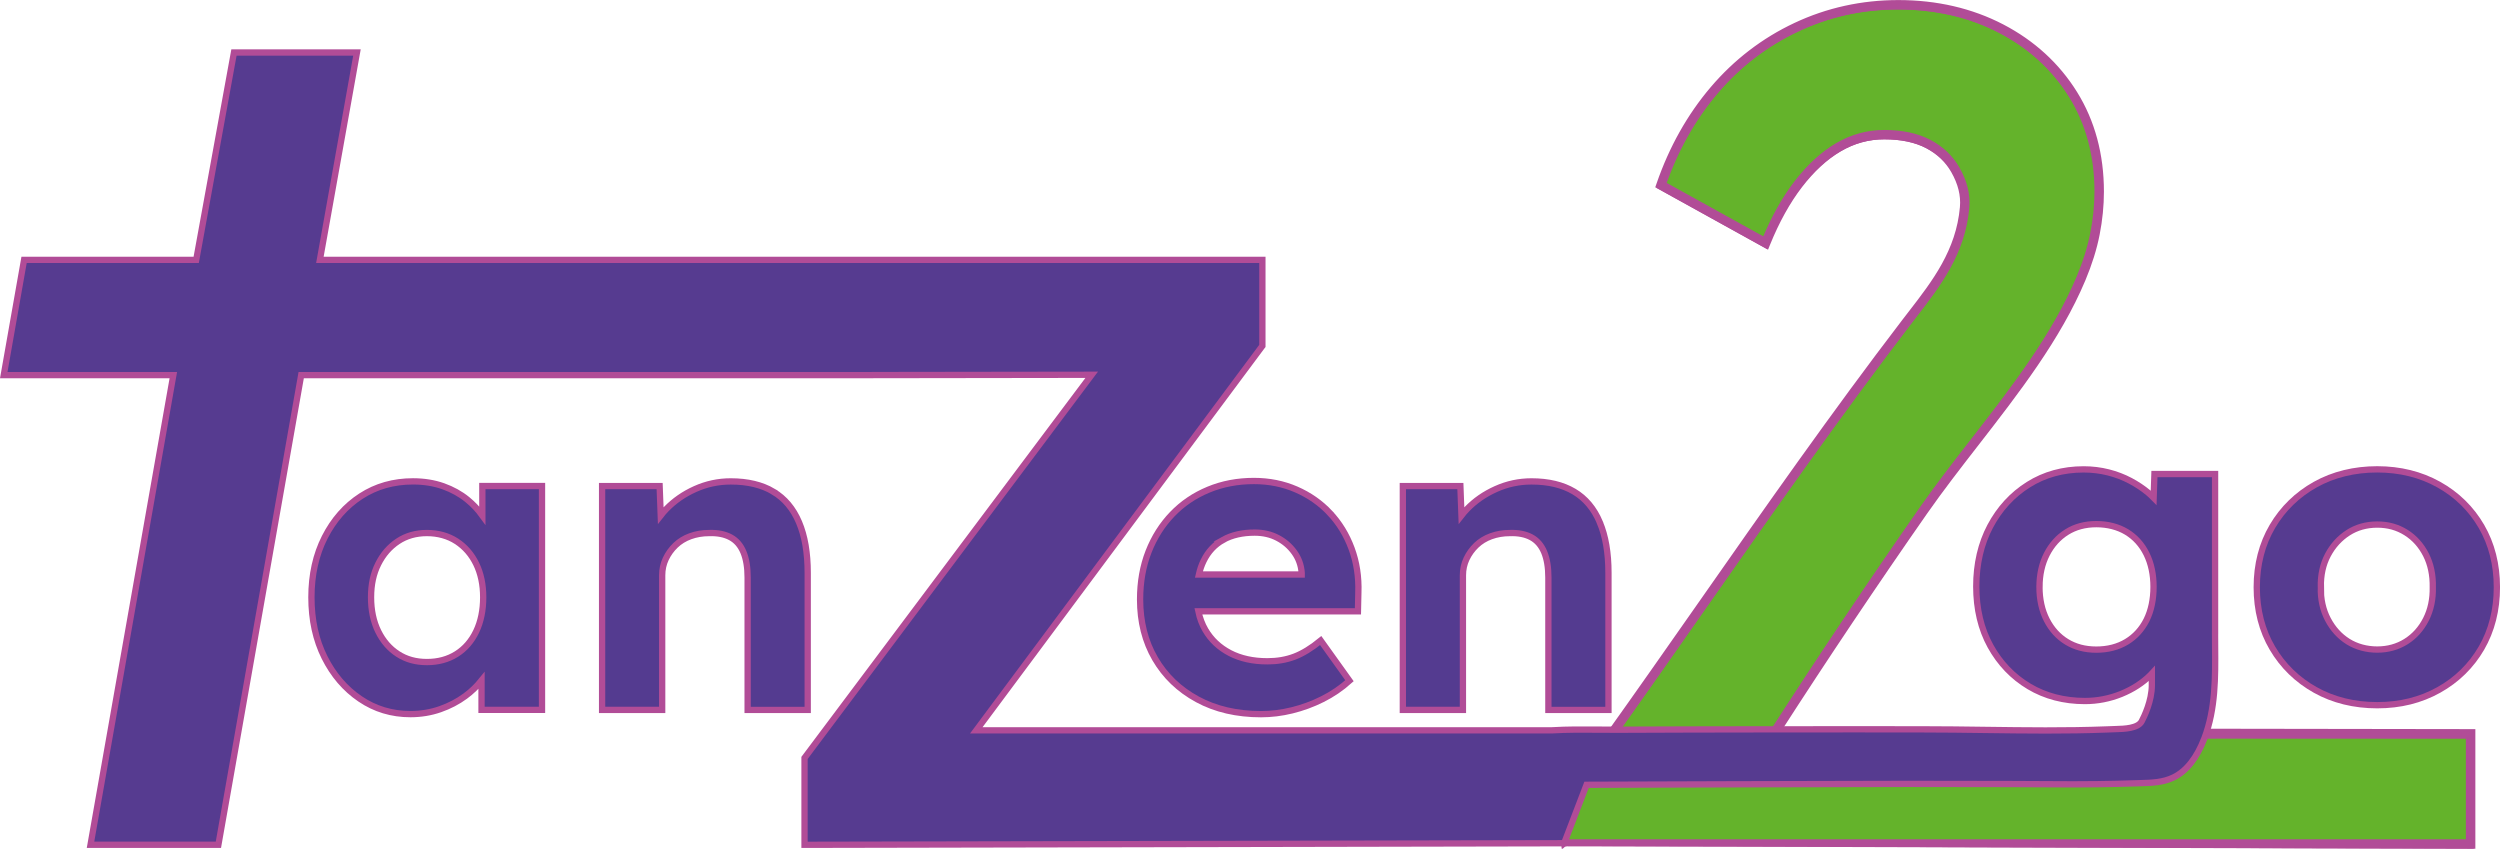
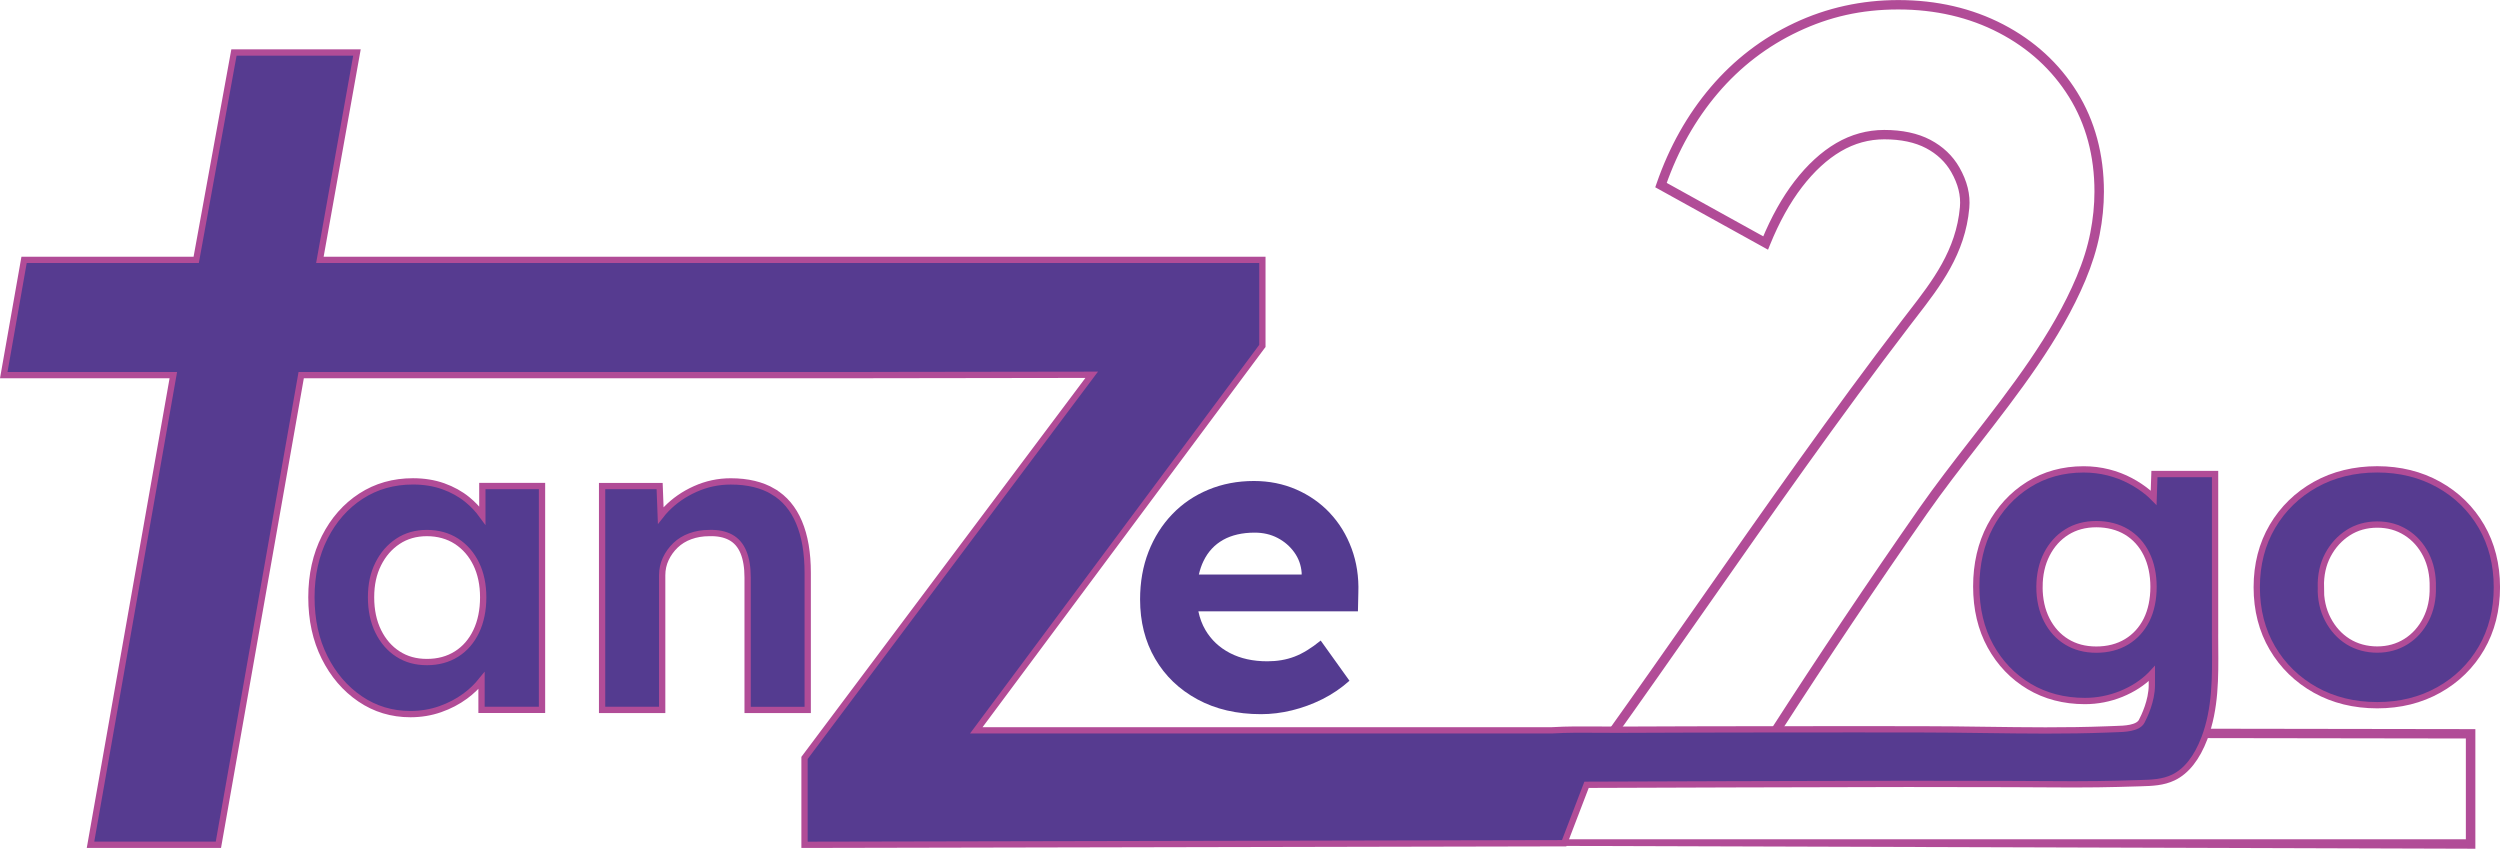
<svg xmlns="http://www.w3.org/2000/svg" id="Ebene_1" viewBox="0 0 794.35 269.67">
  <defs>
    <style>.cls-1{fill:#67b42a;}.cls-2{fill:#64b32b;}.cls-3{fill:#543b90;}.cls-4{fill:#563b90;}.cls-5{fill:none;stroke:#b14c97;stroke-miterlimit:10;stroke-width:2px;}</style>
  </defs>
  <path class="cls-3" d="m153.26,163.79c-1.36-1.87-2.94-3.56-4.77-5.05-2.2-1.79-4.75-3.2-7.66-4.24-2.91-1.03-6.12-1.55-9.61-1.55-6.18,0-11.7,1.57-16.54,4.71-4.84,3.14-8.67,7.49-11.49,13.04-2.82,5.56-4.24,11.92-4.24,19.09s1.39,13.54,4.17,19.09c2.78,5.56,6.54,9.95,11.29,13.18,4.75,3.23,10.08,4.84,16,4.84,3.32,0,6.45-.52,9.41-1.55,2.96-1.03,5.62-2.42,8-4.17,2-1.47,3.71-3.13,5.18-4.95v9.32h19.22v-71.12h-18.96v9.35Zm-8.2,44.02c-2.69,1.7-5.83,2.55-9.41,2.55s-6.57-.85-9.21-2.55c-2.64-1.7-4.73-4.1-6.25-7.19-1.52-3.09-2.29-6.7-2.29-10.82s.76-7.57,2.29-10.62c1.52-3.05,3.61-5.44,6.25-7.19,2.64-1.75,5.71-2.62,9.21-2.62s6.72.87,9.41,2.62c2.69,1.75,4.77,4.15,6.25,7.19,1.48,3.05,2.22,6.59,2.22,10.62s-.74,7.73-2.22,10.82c-1.48,3.09-3.56,5.49-6.25,7.19" />
  <path class="cls-5" d="m153.26,163.79c-1.36-1.87-2.94-3.56-4.77-5.05-2.2-1.79-4.75-3.2-7.66-4.24-2.91-1.03-6.12-1.55-9.61-1.55-6.18,0-11.7,1.57-16.54,4.71-4.84,3.14-8.67,7.49-11.49,13.04-2.82,5.56-4.24,11.92-4.24,19.09s1.39,13.54,4.17,19.09c2.78,5.56,6.54,9.95,11.29,13.18,4.75,3.23,10.08,4.84,16,4.84,3.32,0,6.45-.52,9.41-1.55,2.96-1.03,5.62-2.42,8-4.17,2-1.47,3.71-3.13,5.18-4.95v9.32h19.22v-71.12h-18.96v9.35Zm-8.2,44.02c-2.69,1.7-5.83,2.55-9.41,2.55s-6.57-.85-9.21-2.55c-2.64-1.7-4.73-4.1-6.25-7.19-1.52-3.09-2.29-6.7-2.29-10.82s.76-7.57,2.29-10.62c1.52-3.05,3.61-5.44,6.25-7.19,2.64-1.75,5.71-2.62,9.21-2.62s6.72.87,9.41,2.62c2.69,1.75,4.77,4.15,6.25,7.19,1.48,3.05,2.22,6.59,2.22,10.62s-.74,7.73-2.22,10.82c-1.48,3.09-3.56,5.49-6.25,7.19Z" />
  <path class="cls-3" d="m245.69,156.19c-3.63-2.15-8.13-3.23-13.51-3.23-3.94,0-7.71.81-11.29,2.42-3.59,1.61-6.65,3.75-9.21,6.39-.63.65-1.21,1.32-1.74,2l-.35-9.33h-18.28v71.12h19.09v-42.75c0-1.88.38-3.63,1.14-5.24.76-1.61,1.79-3.05,3.09-4.3,1.3-1.25,2.87-2.22,4.71-2.89,1.84-.67,3.83-1.01,5.98-1.01,2.69-.09,4.95.36,6.79,1.34,1.84.99,3.2,2.55,4.1,4.71.89,2.15,1.34,4.84,1.34,8.07v42.08h19.09v-43.56c0-6.36-.92-11.72-2.76-16.06-1.84-4.35-4.57-7.6-8.2-9.75" />
  <path class="cls-5" d="m245.69,156.19c-3.63-2.15-8.13-3.23-13.51-3.23-3.94,0-7.71.81-11.29,2.42-3.59,1.61-6.65,3.75-9.21,6.39-.63.65-1.21,1.32-1.74,2l-.35-9.33h-18.28v71.12h19.09v-42.75c0-1.88.38-3.63,1.14-5.24.76-1.61,1.79-3.05,3.09-4.3,1.3-1.25,2.87-2.22,4.71-2.89,1.84-.67,3.83-1.01,5.98-1.01,2.69-.09,4.95.36,6.79,1.34,1.84.99,3.2,2.55,4.1,4.71.89,2.15,1.34,4.84,1.34,8.07v42.08h19.09v-43.56c0-6.36-.92-11.72-2.76-16.06-1.84-4.35-4.57-7.6-8.2-9.75Z" />
  <path class="cls-3" d="m422.54,162.98c-3-3.18-6.57-5.67-10.69-7.46-4.12-1.79-8.6-2.69-13.44-2.69-5.2,0-10.02.92-14.45,2.76-4.44,1.84-8.27,4.44-11.49,7.8-3.23,3.36-5.74,7.33-7.53,11.9-1.79,4.57-2.69,9.63-2.69,15.19,0,7.08,1.59,13.36,4.77,18.82,3.18,5.47,7.66,9.77,13.44,12.91,5.78,3.14,12.52,4.71,20.23,4.71,3.23,0,6.5-.4,9.81-1.21,3.31-.81,6.54-1.99,9.68-3.56,3.14-1.57,6-3.52,8.6-5.85l-9.14-12.77c-2.96,2.42-5.74,4.12-8.34,5.11-2.6.99-5.47,1.48-8.6,1.48-4.57,0-8.54-.87-11.9-2.62-3.36-1.75-5.96-4.19-7.8-7.33-1.04-1.78-1.78-3.76-2.23-5.92h50.7l.13-5.92c.18-5.02-.54-9.7-2.15-14.05-1.61-4.35-3.92-8.11-6.92-11.29m-33.88,8.54c2.73-1.52,6.07-2.29,10.02-2.29,2.69,0,5.11.56,7.26,1.68,2.15,1.12,3.92,2.64,5.31,4.57,1.39,1.93,2.17,4.1,2.35,6.52v.54h-32.66c.35-1.55.84-2.99,1.48-4.3,1.43-2.96,3.52-5.2,6.25-6.72" />
-   <path class="cls-5" d="m422.54,162.98c-3-3.18-6.57-5.67-10.69-7.46-4.12-1.79-8.6-2.69-13.44-2.69-5.2,0-10.02.92-14.45,2.76-4.44,1.84-8.27,4.44-11.49,7.8-3.23,3.36-5.74,7.33-7.53,11.9-1.79,4.57-2.69,9.63-2.69,15.19,0,7.08,1.59,13.36,4.77,18.82,3.18,5.47,7.66,9.77,13.44,12.91,5.78,3.14,12.52,4.71,20.23,4.71,3.23,0,6.5-.4,9.81-1.21,3.31-.81,6.54-1.99,9.68-3.56,3.14-1.57,6-3.52,8.6-5.85l-9.14-12.77c-2.96,2.42-5.74,4.12-8.34,5.11-2.6.99-5.47,1.48-8.6,1.48-4.57,0-8.54-.87-11.9-2.62-3.36-1.75-5.96-4.19-7.8-7.33-1.04-1.78-1.78-3.76-2.23-5.92h50.7l.13-5.92c.18-5.02-.54-9.7-2.15-14.05-1.61-4.35-3.92-8.11-6.92-11.29Zm-33.88,8.54c2.73-1.52,6.07-2.29,10.02-2.29,2.69,0,5.11.56,7.26,1.68,2.15,1.12,3.92,2.64,5.31,4.57,1.39,1.93,2.17,4.1,2.35,6.52v.54h-32.66c.35-1.55.84-2.99,1.48-4.3,1.43-2.96,3.52-5.2,6.25-6.72Z" />
-   <path class="cls-3" d="m508.32,165.94c-1.84-4.35-4.57-7.6-8.2-9.75-3.63-2.15-8.13-3.23-13.51-3.23-3.95,0-7.71.81-11.29,2.42-3.59,1.61-6.66,3.74-9.21,6.39-.63.65-1.21,1.32-1.74,2l-.35-9.33h-18.28v71.12h19.09v-42.75c0-1.88.38-3.63,1.14-5.24.76-1.61,1.79-3.05,3.09-4.3,1.3-1.25,2.87-2.22,4.71-2.89,1.84-.67,3.83-1.01,5.98-1.01,2.69-.09,4.95.36,6.79,1.34,1.84.99,3.2,2.56,4.1,4.71.89,2.15,1.34,4.84,1.34,8.07v42.08h19.09v-43.56c0-6.36-.92-11.72-2.76-16.06" />
-   <path class="cls-5" d="m508.32,165.94c-1.84-4.35-4.57-7.6-8.2-9.75-3.63-2.15-8.13-3.23-13.51-3.23-3.95,0-7.71.81-11.29,2.42-3.59,1.61-6.66,3.74-9.21,6.39-.63.65-1.21,1.32-1.74,2l-.35-9.33h-18.28v71.12h19.09v-42.75c0-1.88.38-3.63,1.14-5.24.76-1.61,1.79-3.05,3.09-4.3,1.3-1.25,2.87-2.22,4.71-2.89,1.84-.67,3.83-1.01,5.98-1.01,2.69-.09,4.95.36,6.79,1.34,1.84.99,3.2,2.56,4.1,4.71.89,2.15,1.34,4.84,1.34,8.07v42.08h19.09v-43.56c0-6.36-.92-11.72-2.76-16.06Z" />
-   <path class="cls-2" d="m497,267.93c-1.15-9.24,12.16-30.08,13.68-32.21,31.59-44.24,61.99-89.59,95.02-132.75,8.21-10.73,17.18-21.1,18.54-36.55.4-4.53-.99-8.56-2.97-12.02-1.98-3.46-4.85-6.18-8.61-8.16-3.76-1.98-8.42-2.97-13.95-2.97-5.15,0-10,1.34-14.54,4.01-4.56,2.67-8.81,6.58-12.77,11.73-3.96,5.15-7.42,11.39-10.39,18.7l-33.25-18.41c3.96-11.48,9.6-21.52,16.92-30.13,7.32-8.61,16.03-15.29,26.12-20.04,10.09-4.75,20.88-7.13,32.36-7.13,12.07,0,22.96,2.52,32.66,7.57,9.7,5.05,17.32,12.02,22.86,20.93,5.54,8.91,8.31,19.2,8.31,30.87,0,4.36-.44,8.81-1.34,13.36-.89,4.55-2.37,9.3-4.45,14.25-11.24,26.76-33.58,50.08-50.12,73.79-19.25,27.59-48.17,71.01-48.17,71.01,0,0,187.66-.14,222.1-.14v35.02c-45.72,0-242.26-.74-288-.74" />
-   <path class="cls-5" d="m497,267.93c-1.15-9.24,12.16-30.08,13.68-32.21,31.59-44.24,61.99-89.59,95.02-132.75,8.21-10.73,17.18-21.1,18.54-36.55.4-4.53-.99-8.56-2.97-12.02-1.98-3.46-4.85-6.18-8.61-8.16-3.76-1.98-8.42-2.97-13.95-2.97-5.15,0-10,1.34-14.54,4.01-4.56,2.67-8.81,6.58-12.77,11.73-3.96,5.15-7.42,11.39-10.39,18.7l-33.25-18.41c3.96-11.48,9.6-21.52,16.92-30.13,7.32-8.61,16.03-15.29,26.12-20.04,10.09-4.75,20.88-7.13,32.36-7.13,12.07,0,22.96,2.52,32.66,7.57,9.7,5.05,17.32,12.02,22.86,20.93,5.54,8.91,8.31,19.2,8.31,30.87,0,4.36-.44,8.81-1.34,13.36-.89,4.55-2.37,9.3-4.45,14.25-11.24,26.76-33.58,50.08-50.12,73.79-19.25,27.59-48.17,71.01-48.17,71.01,0,0,187.66-.14,222.1-.14v35.02c-45.72,0-242.26-.74-288-.74Z" />
  <path class="cls-1" d="m785.5,268.67l-288.92-.89c-1.17-9.44,12.15-30.68,13.69-32.85,10.14-14.2,20.33-28.76,30.18-42.83,20.85-29.8,42.42-60.62,64.85-89.93.68-.89,1.36-1.77,2.05-2.66,7.45-9.64,15.16-19.61,16.39-33.63.34-3.87-.61-7.71-2.9-11.73-1.93-3.36-4.75-6.04-8.41-7.97-3.68-1.93-8.29-2.91-13.72-2.91-5.03,0-9.84,1.32-14.29,3.94-4.47,2.62-8.72,6.53-12.62,11.6-3.91,5.08-7.38,11.34-10.32,18.59l-.21.52-34.11-18.88.14-.4c3.96-11.49,9.68-21.68,17.01-30.29,7.33-8.62,16.18-15.41,26.29-20.16,10.11-4.76,21.07-7.17,32.57-7.17,12.1,0,23.16,2.57,32.89,7.63,9.73,5.07,17.49,12.17,23.05,21.11,5.56,8.95,8.39,19.43,8.39,31.14,0,4.38-.45,8.9-1.34,13.46-.89,4.56-2.4,9.39-4.48,14.34-7.81,18.6-21.02,35.61-33.79,52.06-5.56,7.16-11.3,14.56-16.38,21.83-15.93,22.83-31.61,46.22-46.75,69.73,23.77.03,63.49.1,102.17.17,49.59.09,100.87.18,118.09.18h.5v36.02Zm-287.95-1h286.95v-34.02c-17.69,0-68.47-.09-117.59-.18-39.04-.07-109.52-1.18-103.36-1.17,15.26-23.7,31.07-47.29,47.12-70.3,5.09-7.29,10.84-14.71,16.41-21.87,12.73-16.39,25.9-33.35,33.66-51.83,2.06-4.89,3.54-9.65,4.42-14.15.88-4.49,1.33-8.95,1.33-13.26,0-11.52-2.77-21.82-8.24-30.61-5.47-8.78-13.09-15.77-22.67-20.75-9.58-4.99-20.49-7.52-32.43-7.52s-22.17,2.38-32.14,7.08c-9.98,4.7-18.72,11.39-25.96,19.91-7.16,8.42-12.78,18.37-16.69,29.58l32.39,17.93c2.93-7.11,6.37-13.27,10.24-18.3,3.98-5.17,8.33-9.16,12.91-11.85,4.61-2.7,9.58-4.07,14.8-4.07,5.59,0,10.37,1.02,14.19,3.03,3.83,2.02,6.79,4.83,8.81,8.36,2.4,4.21,3.39,8.24,3.03,12.31-1.26,14.32-9.06,24.4-16.6,34.16-.68.88-1.37,1.77-2.04,2.65-22.42,29.3-43.98,60.11-64.83,89.9-9.85,14.08-20.04,28.64-30.18,42.84-1.43,2-14.19,22.93-13.53,32.15" />
  <path class="cls-5" d="m785.5,268.67l-288.92-.89c-1.17-9.44,12.15-30.68,13.69-32.85,10.14-14.2,20.33-28.76,30.18-42.83,20.85-29.8,42.42-60.62,64.85-89.93.68-.89,1.36-1.77,2.05-2.66,7.45-9.64,15.16-19.61,16.39-33.63.34-3.87-.61-7.71-2.9-11.73-1.93-3.36-4.75-6.04-8.41-7.97-3.68-1.93-8.29-2.91-13.72-2.91-5.03,0-9.84,1.32-14.29,3.94-4.47,2.62-8.72,6.53-12.62,11.6-3.91,5.08-7.38,11.34-10.32,18.59l-.21.52-34.11-18.88.14-.4c3.96-11.49,9.68-21.68,17.01-30.29,7.33-8.62,16.18-15.41,26.29-20.16,10.11-4.76,21.07-7.17,32.57-7.17,12.1,0,23.16,2.57,32.89,7.63,9.73,5.07,17.49,12.17,23.05,21.11,5.56,8.95,8.39,19.43,8.39,31.14,0,4.38-.45,8.9-1.34,13.46-.89,4.56-2.4,9.39-4.48,14.34-7.81,18.6-21.02,35.61-33.79,52.06-5.56,7.16-11.3,14.56-16.38,21.83-15.93,22.83-31.61,46.22-46.75,69.73,23.77.03,63.49.1,102.17.17,49.59.09,100.87.18,118.09.18h.5v36.02Zm-287.95-1h286.95v-34.02c-17.69,0-68.47-.09-117.59-.18-39.04-.07-109.52-1.18-103.36-1.17,15.26-23.7,31.07-47.29,47.12-70.3,5.09-7.29,10.84-14.71,16.41-21.87,12.73-16.39,25.9-33.35,33.66-51.83,2.06-4.89,3.54-9.65,4.42-14.15.88-4.49,1.33-8.95,1.33-13.26,0-11.52-2.77-21.82-8.24-30.61-5.47-8.78-13.09-15.77-22.67-20.75-9.58-4.99-20.49-7.52-32.43-7.52s-22.17,2.38-32.14,7.08c-9.98,4.7-18.72,11.39-25.96,19.91-7.16,8.42-12.78,18.37-16.69,29.58l32.39,17.93c2.93-7.11,6.37-13.27,10.24-18.3,3.98-5.17,8.33-9.16,12.91-11.85,4.61-2.7,9.58-4.07,14.8-4.07,5.59,0,10.37,1.02,14.19,3.03,3.83,2.02,6.79,4.83,8.81,8.36,2.4,4.21,3.39,8.24,3.03,12.31-1.26,14.32-9.06,24.4-16.6,34.16-.68.88-1.37,1.77-2.04,2.65-22.42,29.3-43.98,60.11-64.83,89.9-9.85,14.08-20.04,28.64-30.18,42.84-1.43,2-14.19,22.93-13.53,32.15Z" />
  <path class="cls-4" d="m703.82,201.12v-50.5h-19.27l-.25,7.54c-.54-.55-1.11-1.08-1.7-1.58-1.68-1.4-3.6-2.69-5.73-3.82-2.13-1.13-4.48-2.03-6.97-2.66-2.5-.63-5.14-.96-7.85-.96-6.52,0-12.42,1.63-17.54,4.85-5.12,3.22-9.2,7.67-12.14,13.23-2.94,5.56-4.43,11.99-4.43,19.12s1.51,13.5,4.5,18.93c2.99,5.43,7.12,9.75,12.28,12.83,5.16,3.08,11.13,4.64,17.73,4.64,3.99,0,7.87-.76,11.55-2.25,3.68-1.5,6.81-3.53,9.31-6.03.14-.14.28-.29.42-.44v3.65c0,5.05-2.47,10.09-3.23,11.52-1.2,2.27-5.57,2.4-8.18,2.47l-2.99.11c-12.84.5-25.96.32-38.64.15-6.46-.09-13.15-.18-19.71-.18-14.57-.04-29.39-.02-43.72,0h-8.75c-13.46.02-29.11.04-44.55.12-2.1,0-4.2,0-6.31-.03-4.77-.04-9.69-.07-14.51.22h-182.93l90.8-122.01.1-.13v-27.34H101.64l11.78-65.89h-39.08l-12,65.89H7.65L1.19,119.2h53.88l-26.31,149.22h40.63l26.31-149.22h181.14l.43-.02,69.61-.1-91.25,121.74v27.61l241.36-.5,7.12-18.57s89.77-.32,102.04-.29c10.74.02,21.48.04,32.22.05,3.27,0,6.53.03,9.8.05,3.48.03,7.03.05,10.58.05,2.58,0,5.17-.01,7.74-.05,4.25-.06,8.54-.16,12.75-.3l.96-.03c3.48-.1,7.08-.21,10.37-1.8,4.16-2.01,7.48-6.22,9.88-12.53,3.54-9.33,3.46-19.35,3.38-29.05-.01-1.45-.02-2.89-.02-4.33m-55.79-14.65c0-3.85.77-7.32,2.3-10.33,1.52-2.99,3.65-5.37,6.34-7.06,2.68-1.69,5.85-2.54,9.41-2.54s6.89.83,9.62,2.48c2.72,1.65,4.85,4,6.33,6.99,1.48,3.01,2.23,6.53,2.23,10.47s-.75,7.57-2.23,10.53c-1.48,2.95-3.61,5.28-6.33,6.92-2.73,1.65-5.97,2.48-9.62,2.48s-6.74-.84-9.42-2.48c-2.69-1.64-4.82-4-6.34-6.99-1.53-3-2.3-6.52-2.3-10.46" />
  <path class="cls-5" d="m703.82,201.12v-50.5h-19.27l-.25,7.54c-.54-.55-1.11-1.08-1.7-1.58-1.68-1.4-3.6-2.69-5.73-3.82-2.13-1.13-4.48-2.03-6.97-2.66-2.5-.63-5.14-.96-7.85-.96-6.52,0-12.42,1.63-17.54,4.85-5.12,3.22-9.2,7.67-12.14,13.23-2.94,5.56-4.43,11.99-4.43,19.12s1.51,13.5,4.5,18.93c2.99,5.43,7.12,9.75,12.28,12.83,5.16,3.08,11.13,4.64,17.73,4.64,3.99,0,7.87-.76,11.55-2.25,3.68-1.5,6.81-3.53,9.31-6.03.14-.14.28-.29.42-.44v3.65c0,5.05-2.47,10.09-3.23,11.52-1.2,2.27-5.57,2.4-8.18,2.47l-2.99.11c-12.84.5-25.96.32-38.64.15-6.46-.09-13.15-.18-19.71-.18-14.57-.04-29.39-.02-43.72,0h-8.75c-13.46.02-29.11.04-44.55.12-2.1,0-4.2,0-6.31-.03-4.77-.04-9.69-.07-14.51.22h-182.93l90.8-122.01.1-.13v-27.34H101.64l11.78-65.89h-39.08l-12,65.89H7.65L1.19,119.2h53.88l-26.31,149.22h40.63l26.31-149.22h181.14l.43-.02,69.61-.1-91.25,121.74v27.61l241.36-.5,7.12-18.57s89.77-.32,102.04-.29c10.74.02,21.48.04,32.22.05,3.27,0,6.53.03,9.8.05,3.48.03,7.03.05,10.58.05,2.58,0,5.17-.01,7.74-.05,4.25-.06,8.54-.16,12.75-.3l.96-.03c3.48-.1,7.08-.21,10.37-1.8,4.16-2.01,7.48-6.22,9.88-12.53,3.54-9.33,3.46-19.35,3.38-29.05-.01-1.45-.02-2.89-.02-4.33Zm-55.79-14.65c0-3.85.77-7.32,2.3-10.33,1.52-2.99,3.65-5.37,6.34-7.06,2.68-1.69,5.85-2.54,9.41-2.54s6.89.83,9.62,2.48c2.72,1.65,4.85,4,6.33,6.99,1.48,3.01,2.23,6.53,2.23,10.47s-.75,7.57-2.23,10.53c-1.48,2.95-3.61,5.28-6.33,6.92-2.73,1.65-5.97,2.48-9.62,2.48s-6.74-.84-9.42-2.48c-2.69-1.64-4.82-4-6.34-6.99-1.53-3-2.3-6.52-2.3-10.46Z" />
  <path class="cls-4" d="m788.45,167.26c-3.26-5.61-7.82-10.08-13.57-13.29-5.74-3.21-12.31-4.84-19.54-4.84s-13.93,1.63-19.67,4.84c-5.74,3.21-10.33,7.68-13.63,13.29-3.3,5.61-4.98,12.11-4.98,19.34s1.67,13.74,4.98,19.34c3.3,5.61,7.89,10.08,13.63,13.29,5.74,3.21,12.36,4.84,19.67,4.84s13.79-1.63,19.54-4.84c5.74-3.21,10.31-7.68,13.57-13.29,3.25-5.61,4.91-12.12,4.91-19.34s-1.65-13.73-4.91-19.34m-51.02,19.33c-.09-3.83.66-7.28,2.23-10.24,1.56-2.95,3.72-5.33,6.42-7.07,2.68-1.73,5.8-2.61,9.27-2.61s6.46.86,9.14,2.54c2.69,1.69,4.82,4.07,6.34,7.06,1.52,3.01,2.25,6.48,2.16,10.34.09,3.75-.64,7.18-2.16,10.18-1.52,3-3.65,5.37-6.34,7.06-2.69,1.69-5.76,2.54-9.15,2.54s-6.59-.86-9.28-2.54c-2.69-1.69-4.85-4.07-6.41-7.07-1.57-3-2.32-6.43-2.23-10.2" />
  <path class="cls-5" d="m788.45,167.26c-3.26-5.61-7.82-10.08-13.57-13.29-5.74-3.21-12.31-4.84-19.54-4.84s-13.93,1.63-19.67,4.84c-5.74,3.21-10.33,7.68-13.63,13.29-3.3,5.61-4.98,12.11-4.98,19.34s1.67,13.74,4.98,19.34c3.3,5.61,7.89,10.08,13.63,13.29,5.74,3.21,12.36,4.84,19.67,4.84s13.79-1.63,19.54-4.84c5.74-3.21,10.31-7.68,13.57-13.29,3.25-5.61,4.91-12.12,4.91-19.34s-1.65-13.73-4.91-19.34Zm-51.02,19.33c-.09-3.83.66-7.28,2.23-10.24,1.56-2.95,3.72-5.33,6.42-7.07,2.68-1.73,5.8-2.61,9.27-2.61s6.46.86,9.14,2.54c2.69,1.69,4.82,4.07,6.34,7.06,1.52,3.01,2.25,6.48,2.16,10.34.09,3.75-.64,7.18-2.16,10.18-1.52,3-3.65,5.37-6.34,7.06-2.69,1.69-5.76,2.54-9.15,2.54s-6.59-.86-9.28-2.54c-2.69-1.69-4.85-4.07-6.41-7.07-1.57-3-2.32-6.43-2.23-10.2Z" />
</svg>